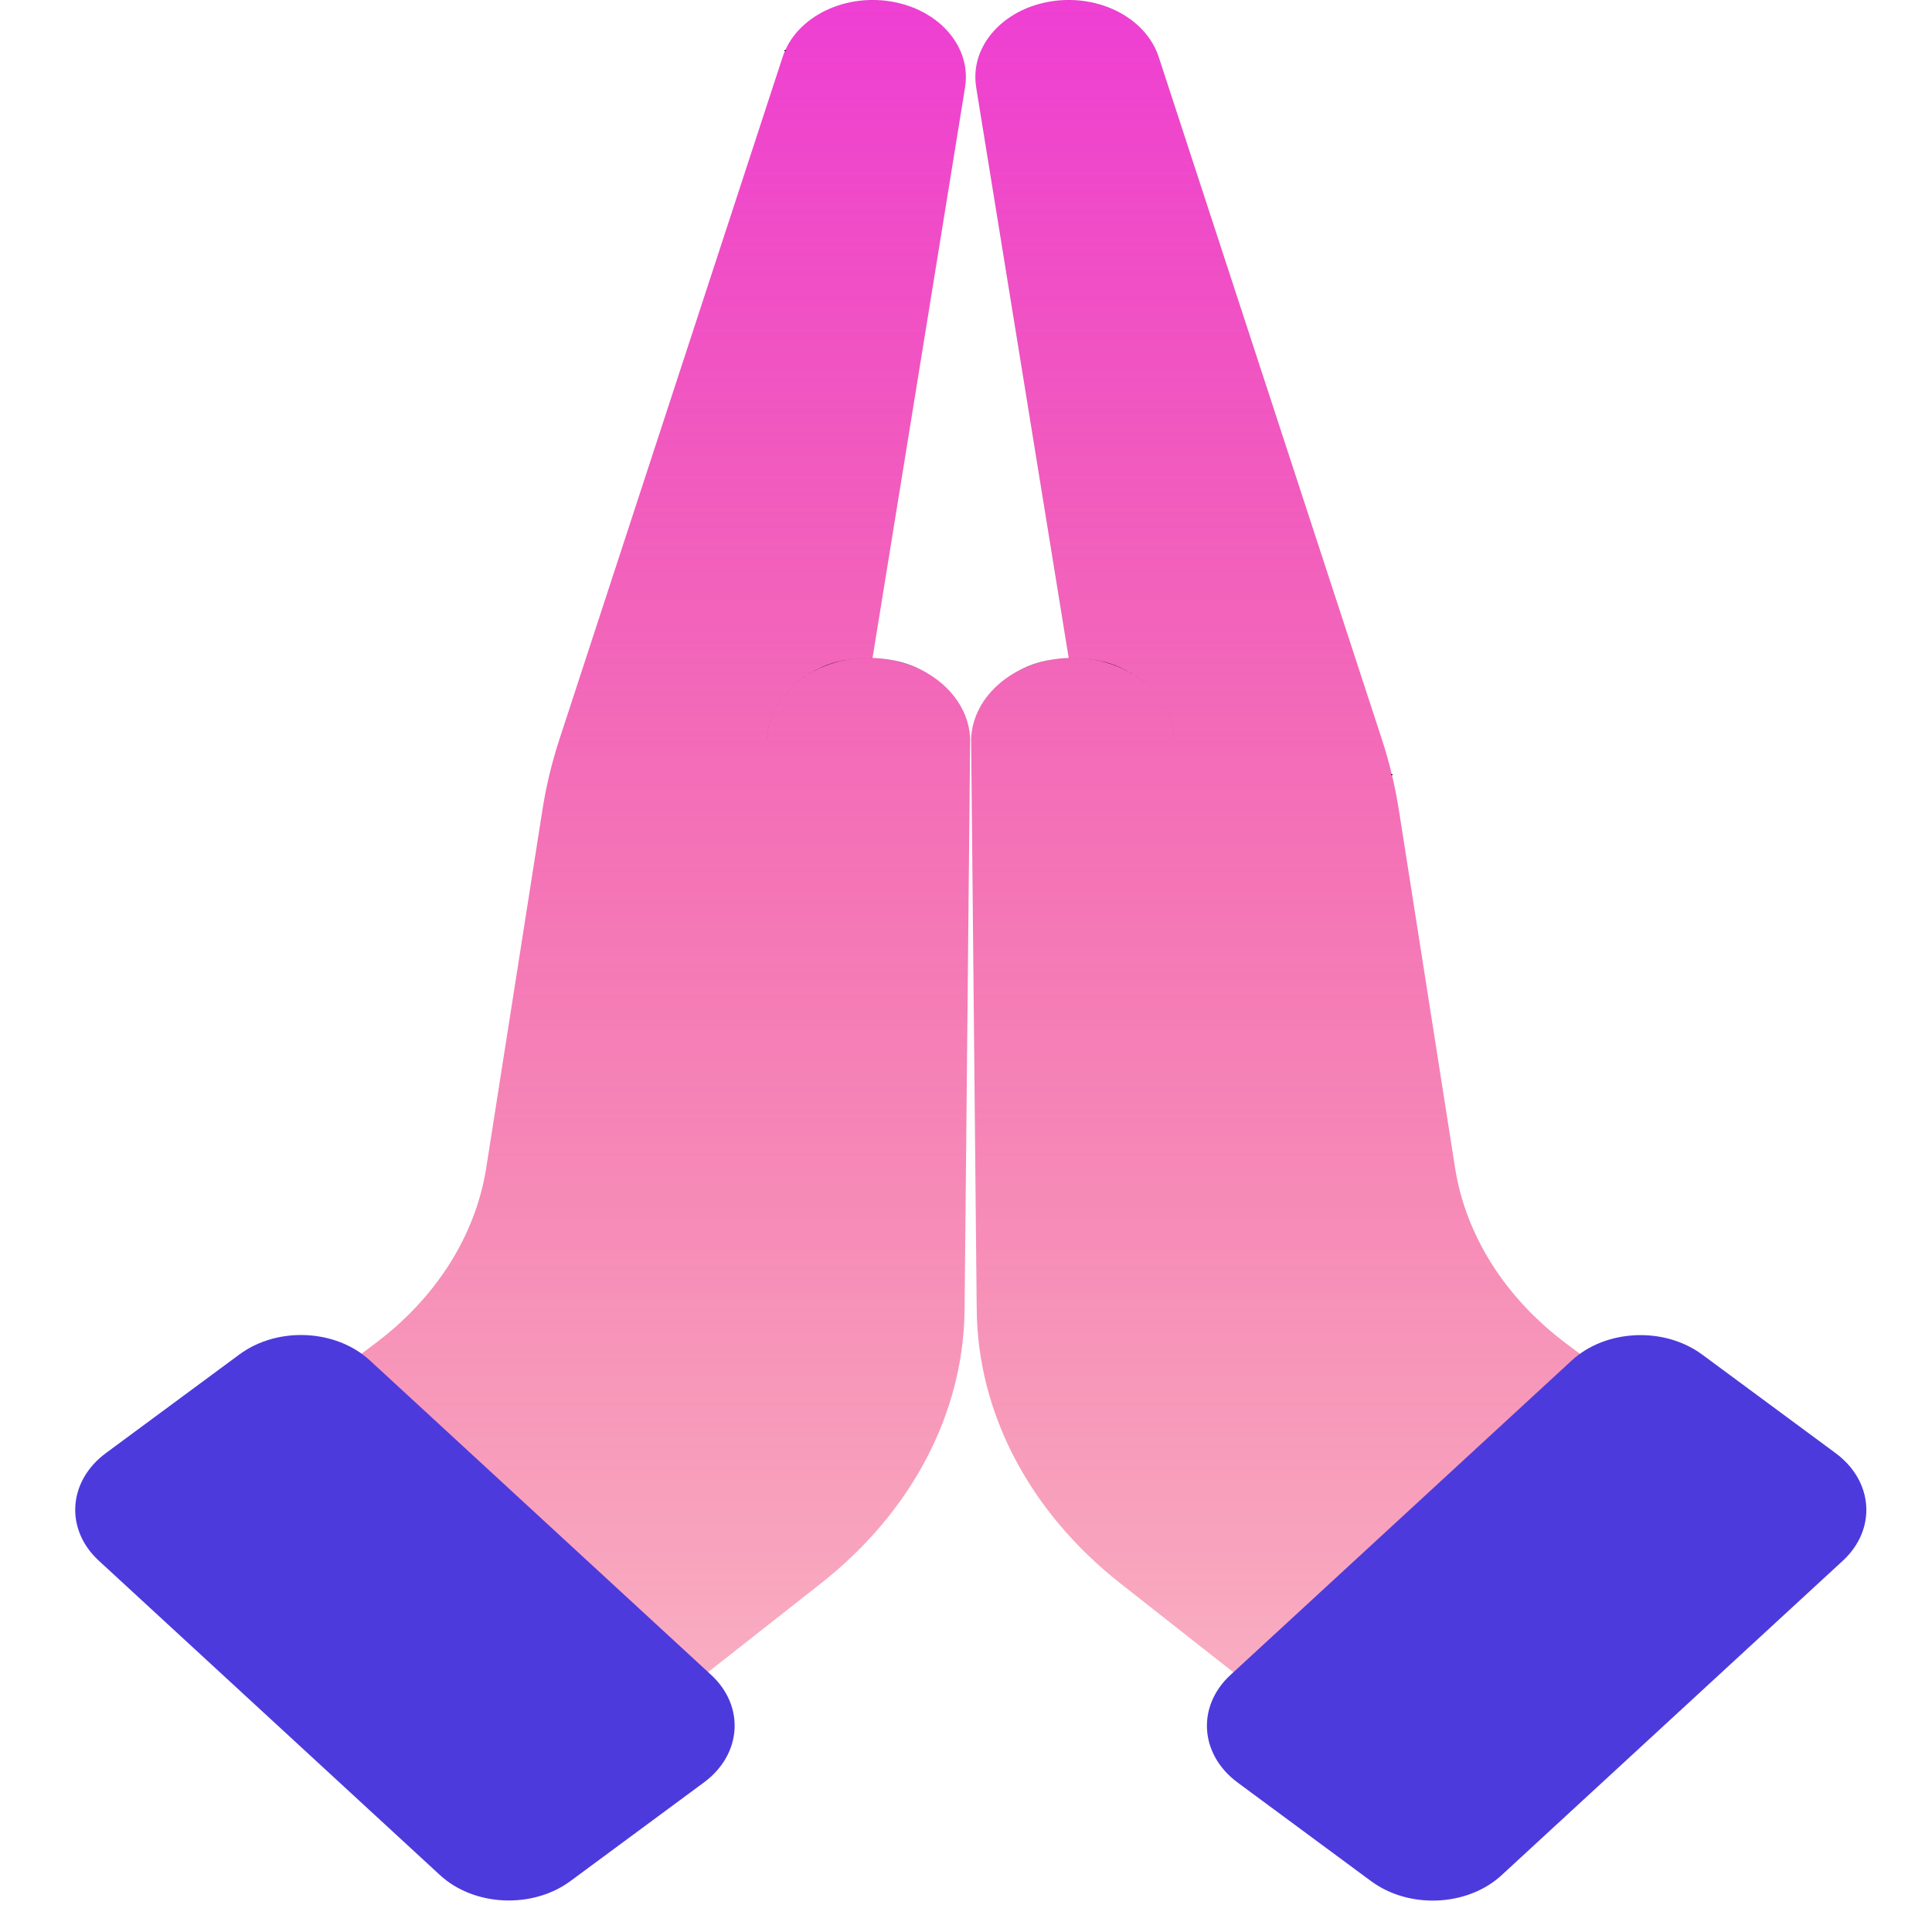
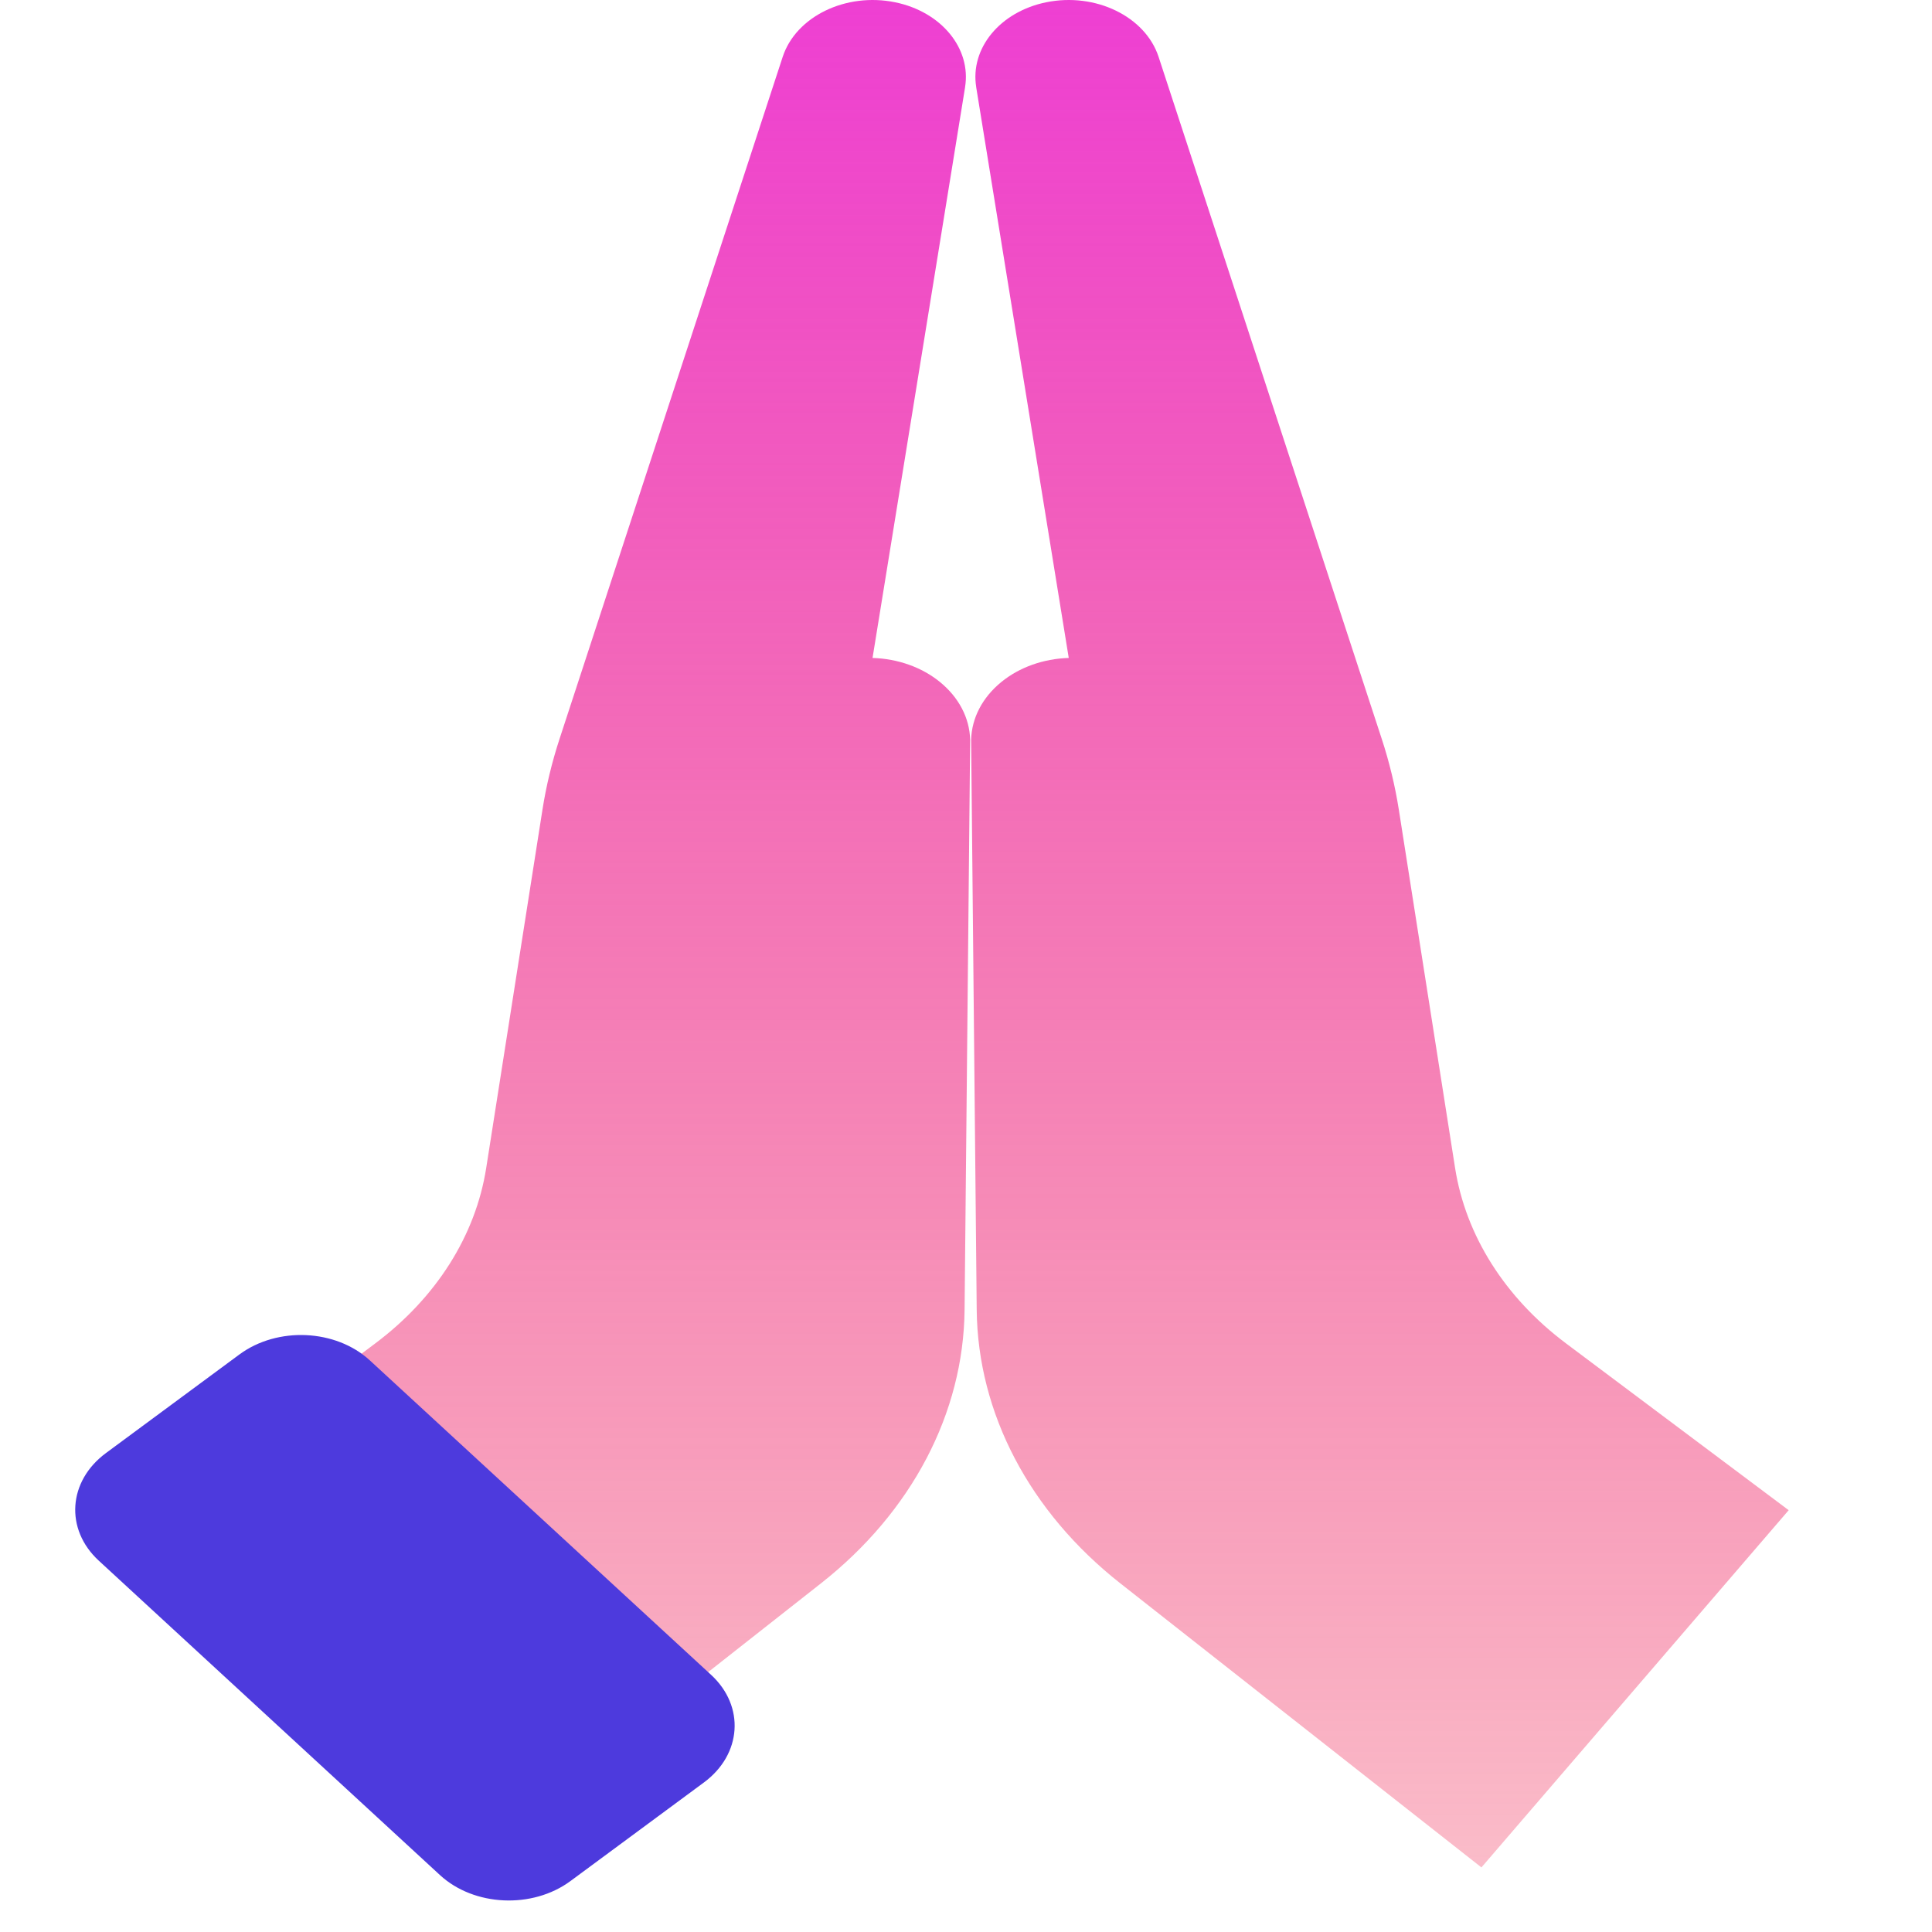
<svg xmlns="http://www.w3.org/2000/svg" width="120" height="120" viewBox="0 0 120 120" fill="none">
  <g clip-path="url(#clip0_13_6998)">
    <path d="M59.944 5.411L54.195 40.866C55.773 40.916 57.255 41.442 58.383 42.361C59.555 43.317 60.222 44.59 60.258 45.95L59.912 81.347C59.849 87.776 56.629 93.91 50.99 98.346L28.563 115.989L9.479 93.801L23.302 83.446C27.097 80.604 29.541 76.741 30.199 72.547L33.69 50.311C33.923 48.822 34.279 47.348 34.753 45.898L48.614 3.534C49.437 1.022 52.541 -0.485 55.599 0.142C58.462 0.728 60.333 2.999 59.942 5.411H59.944Z" fill="url(#paint0_linear_13_6998)" />
-     <path d="M54.191 40.857L59.942 5.413C60.333 2.999 58.462 0.73 55.599 0.143C52.539 -0.483 49.434 1.024 48.614 3.535L34.755 45.898C34.281 47.347 33.925 48.822 33.692 50.311L30.201 72.547C29.543 76.741 27.099 80.604 23.304 83.446L9.475 93.808L28.571 115.984L50.99 98.348C56.629 93.912 59.849 87.778 59.912 81.349L60.258 45.952C60.209 44.13 59.029 42.461 57.018 41.509C56.538 41.282 56.02 41.115 55.481 41.011C53.272 40.582 51.083 41.1 49.532 42.353C48.329 43.327 47.658 44.628 47.642 46.018C47.663 44.119 48.91 42.383 51.063 41.425C51.344 41.3 51.642 41.197 51.947 41.118C54.313 40.508 56.728 41.014 58.383 42.363C59.555 43.318 60.222 44.592 60.258 45.952L59.912 81.349C59.849 87.778 56.629 93.912 50.99 98.348L28.571 115.984L9.475 93.808L23.304 83.446C27.097 80.604 29.541 76.741 30.201 72.547L33.692 50.311C33.925 48.822 34.281 47.348 34.755 45.898L48.614 3.534C49.437 1.022 52.541 -0.485 55.599 0.142C58.462 0.728 60.333 2.999 59.942 5.411L54.191 40.856V40.857Z" fill="black" />
    <path d="M43.72 110.713L35.433 116.835C33.071 118.58 29.443 118.414 27.329 116.466L6.135 96.936C4.021 94.987 4.221 91.994 6.583 90.25L14.87 84.128C17.231 82.383 20.859 82.549 22.973 84.497L44.167 104.027C46.281 105.975 46.081 108.969 43.72 110.713Z" fill="#4D3ADD" />
    <path d="M60.633 5.411L66.382 40.866C64.804 40.916 63.322 41.442 62.194 42.361C61.022 43.317 60.355 44.59 60.319 45.95L60.665 81.347C60.728 87.776 63.948 93.91 69.587 98.346L92.014 115.989L111.098 93.801L97.275 83.446C93.48 80.604 91.036 76.741 90.378 72.547L86.887 50.311C86.654 48.822 86.298 47.348 85.824 45.898L71.963 3.534C71.141 1.022 68.036 -0.485 64.979 0.142C62.115 0.728 60.244 2.999 60.635 5.411H60.633Z" fill="url(#paint1_linear_13_6998)" />
-     <path d="M66.384 40.857L60.633 5.413C60.242 2.999 62.113 0.73 64.976 0.143C68.036 -0.483 71.14 1.024 71.96 3.535L85.82 45.898C86.293 47.347 86.65 48.822 86.883 50.311L90.374 72.547C91.032 76.741 93.476 80.604 97.271 83.446L111.1 93.808L92.004 115.984L69.585 98.348C63.946 93.912 60.726 87.778 60.663 81.349L60.317 45.952C60.365 44.13 61.546 42.461 63.557 41.509C64.037 41.282 64.555 41.115 65.094 41.011C67.303 40.582 69.492 41.1 71.043 42.353C72.246 43.327 72.916 44.628 72.933 46.018C72.912 44.119 71.665 42.383 69.512 41.425C69.231 41.3 68.933 41.197 68.627 41.118C66.262 40.508 63.846 41.014 62.192 42.363C61.019 43.318 60.353 44.592 60.317 45.952L60.663 81.349C60.726 87.778 63.946 93.912 69.585 98.348L92.004 115.984L111.1 93.808L97.271 83.446C93.478 80.604 91.034 76.741 90.374 72.547L86.883 50.311C86.65 48.822 86.293 47.348 85.82 45.898L71.963 3.534C71.14 1.022 68.036 -0.485 64.978 0.142C62.115 0.728 60.244 2.999 60.635 5.411L66.386 40.856L66.384 40.857Z" fill="black" />
-     <path d="M105.725 84.134L114.012 90.256C116.373 92.001 116.573 94.994 114.459 96.942L93.265 116.473C91.151 118.421 87.523 118.586 85.162 116.842L76.875 110.72C74.513 108.975 74.313 105.982 76.427 104.034L97.621 84.503C99.735 82.555 103.363 82.39 105.725 84.134Z" fill="#4D3ADD" />
  </g>
  <defs>
    <linearGradient id="paint0_linear_13_6998" x1="34.869" y1="115.989" x2="34.869" y2="0" gradientUnits="userSpaceOnUse">
      <stop stop-color="#EF1F4B" stop-opacity="0.3" />
      <stop offset="1" stop-color="#EE3FD3" />
    </linearGradient>
    <linearGradient id="paint1_linear_13_6998" x1="85.708" y1="115.989" x2="85.708" y2="0" gradientUnits="userSpaceOnUse">
      <stop stop-color="#EF1F4B" stop-opacity="0.3" />
      <stop offset="1" stop-color="#EE3FD3" />
    </linearGradient>
    <clipPath id="clip0_13_6998">
      <rect width="120" height="120" fill="white" />
    </clipPath>
  </defs>
</svg>